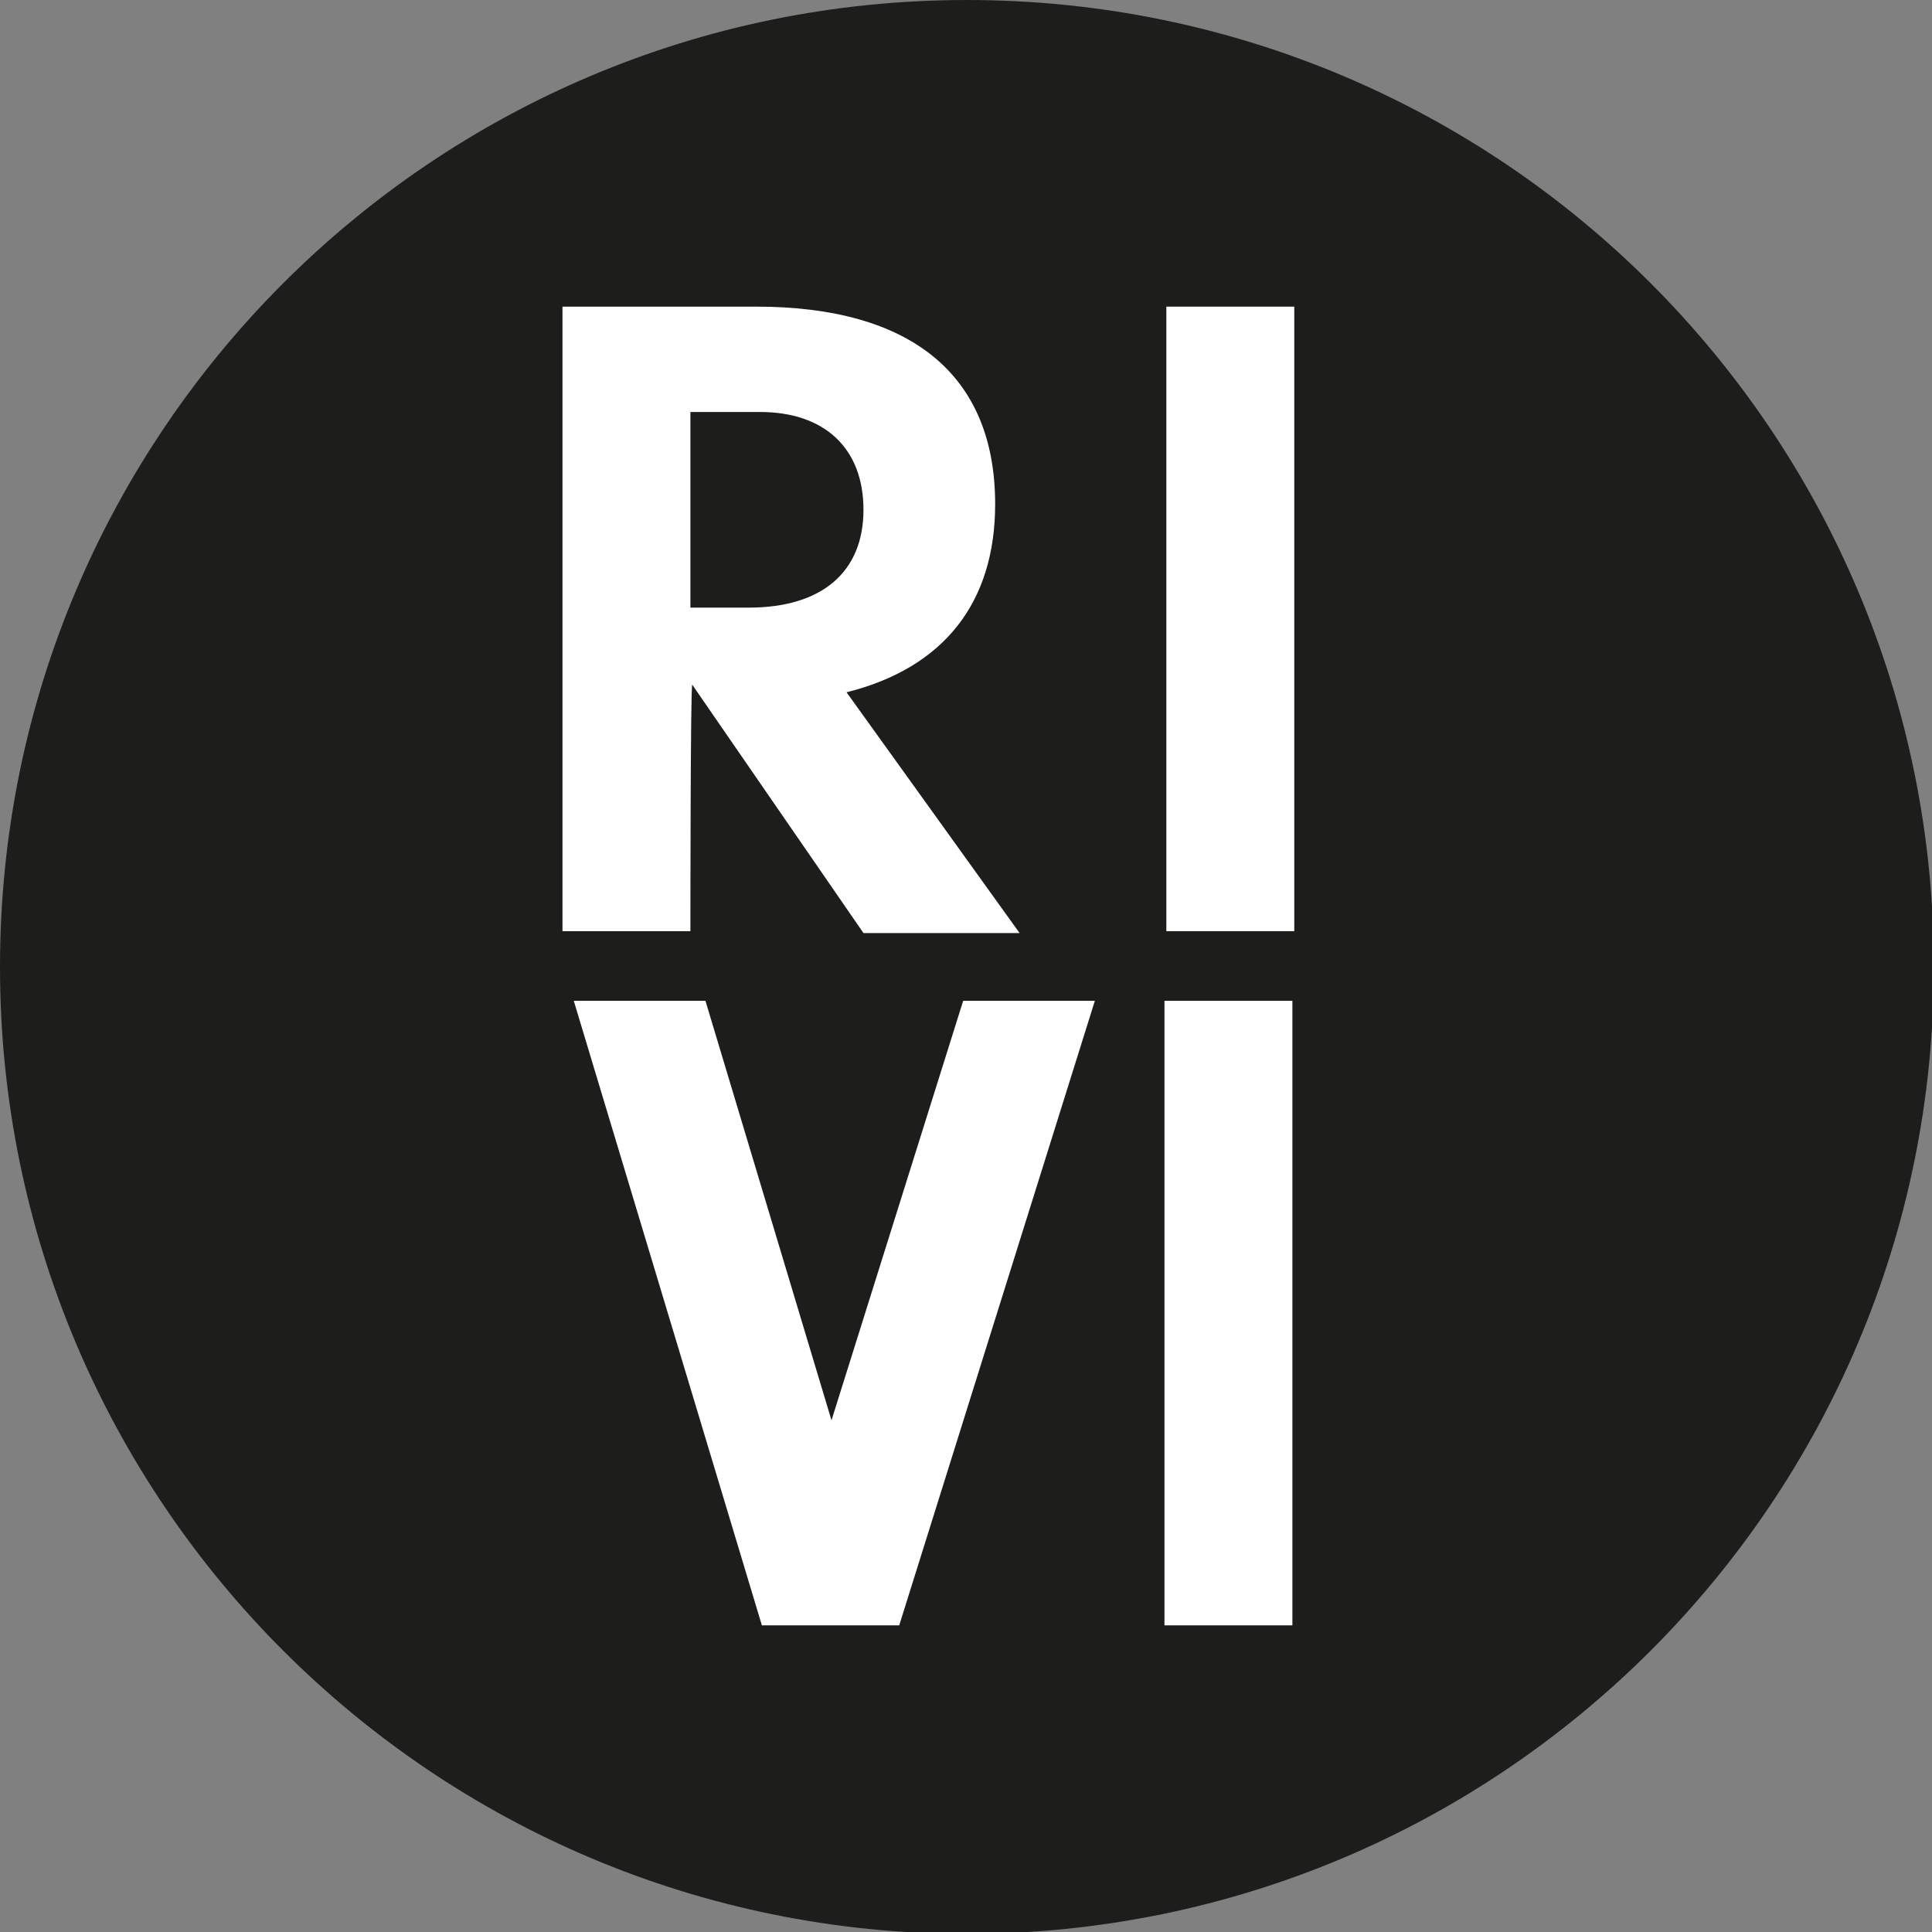
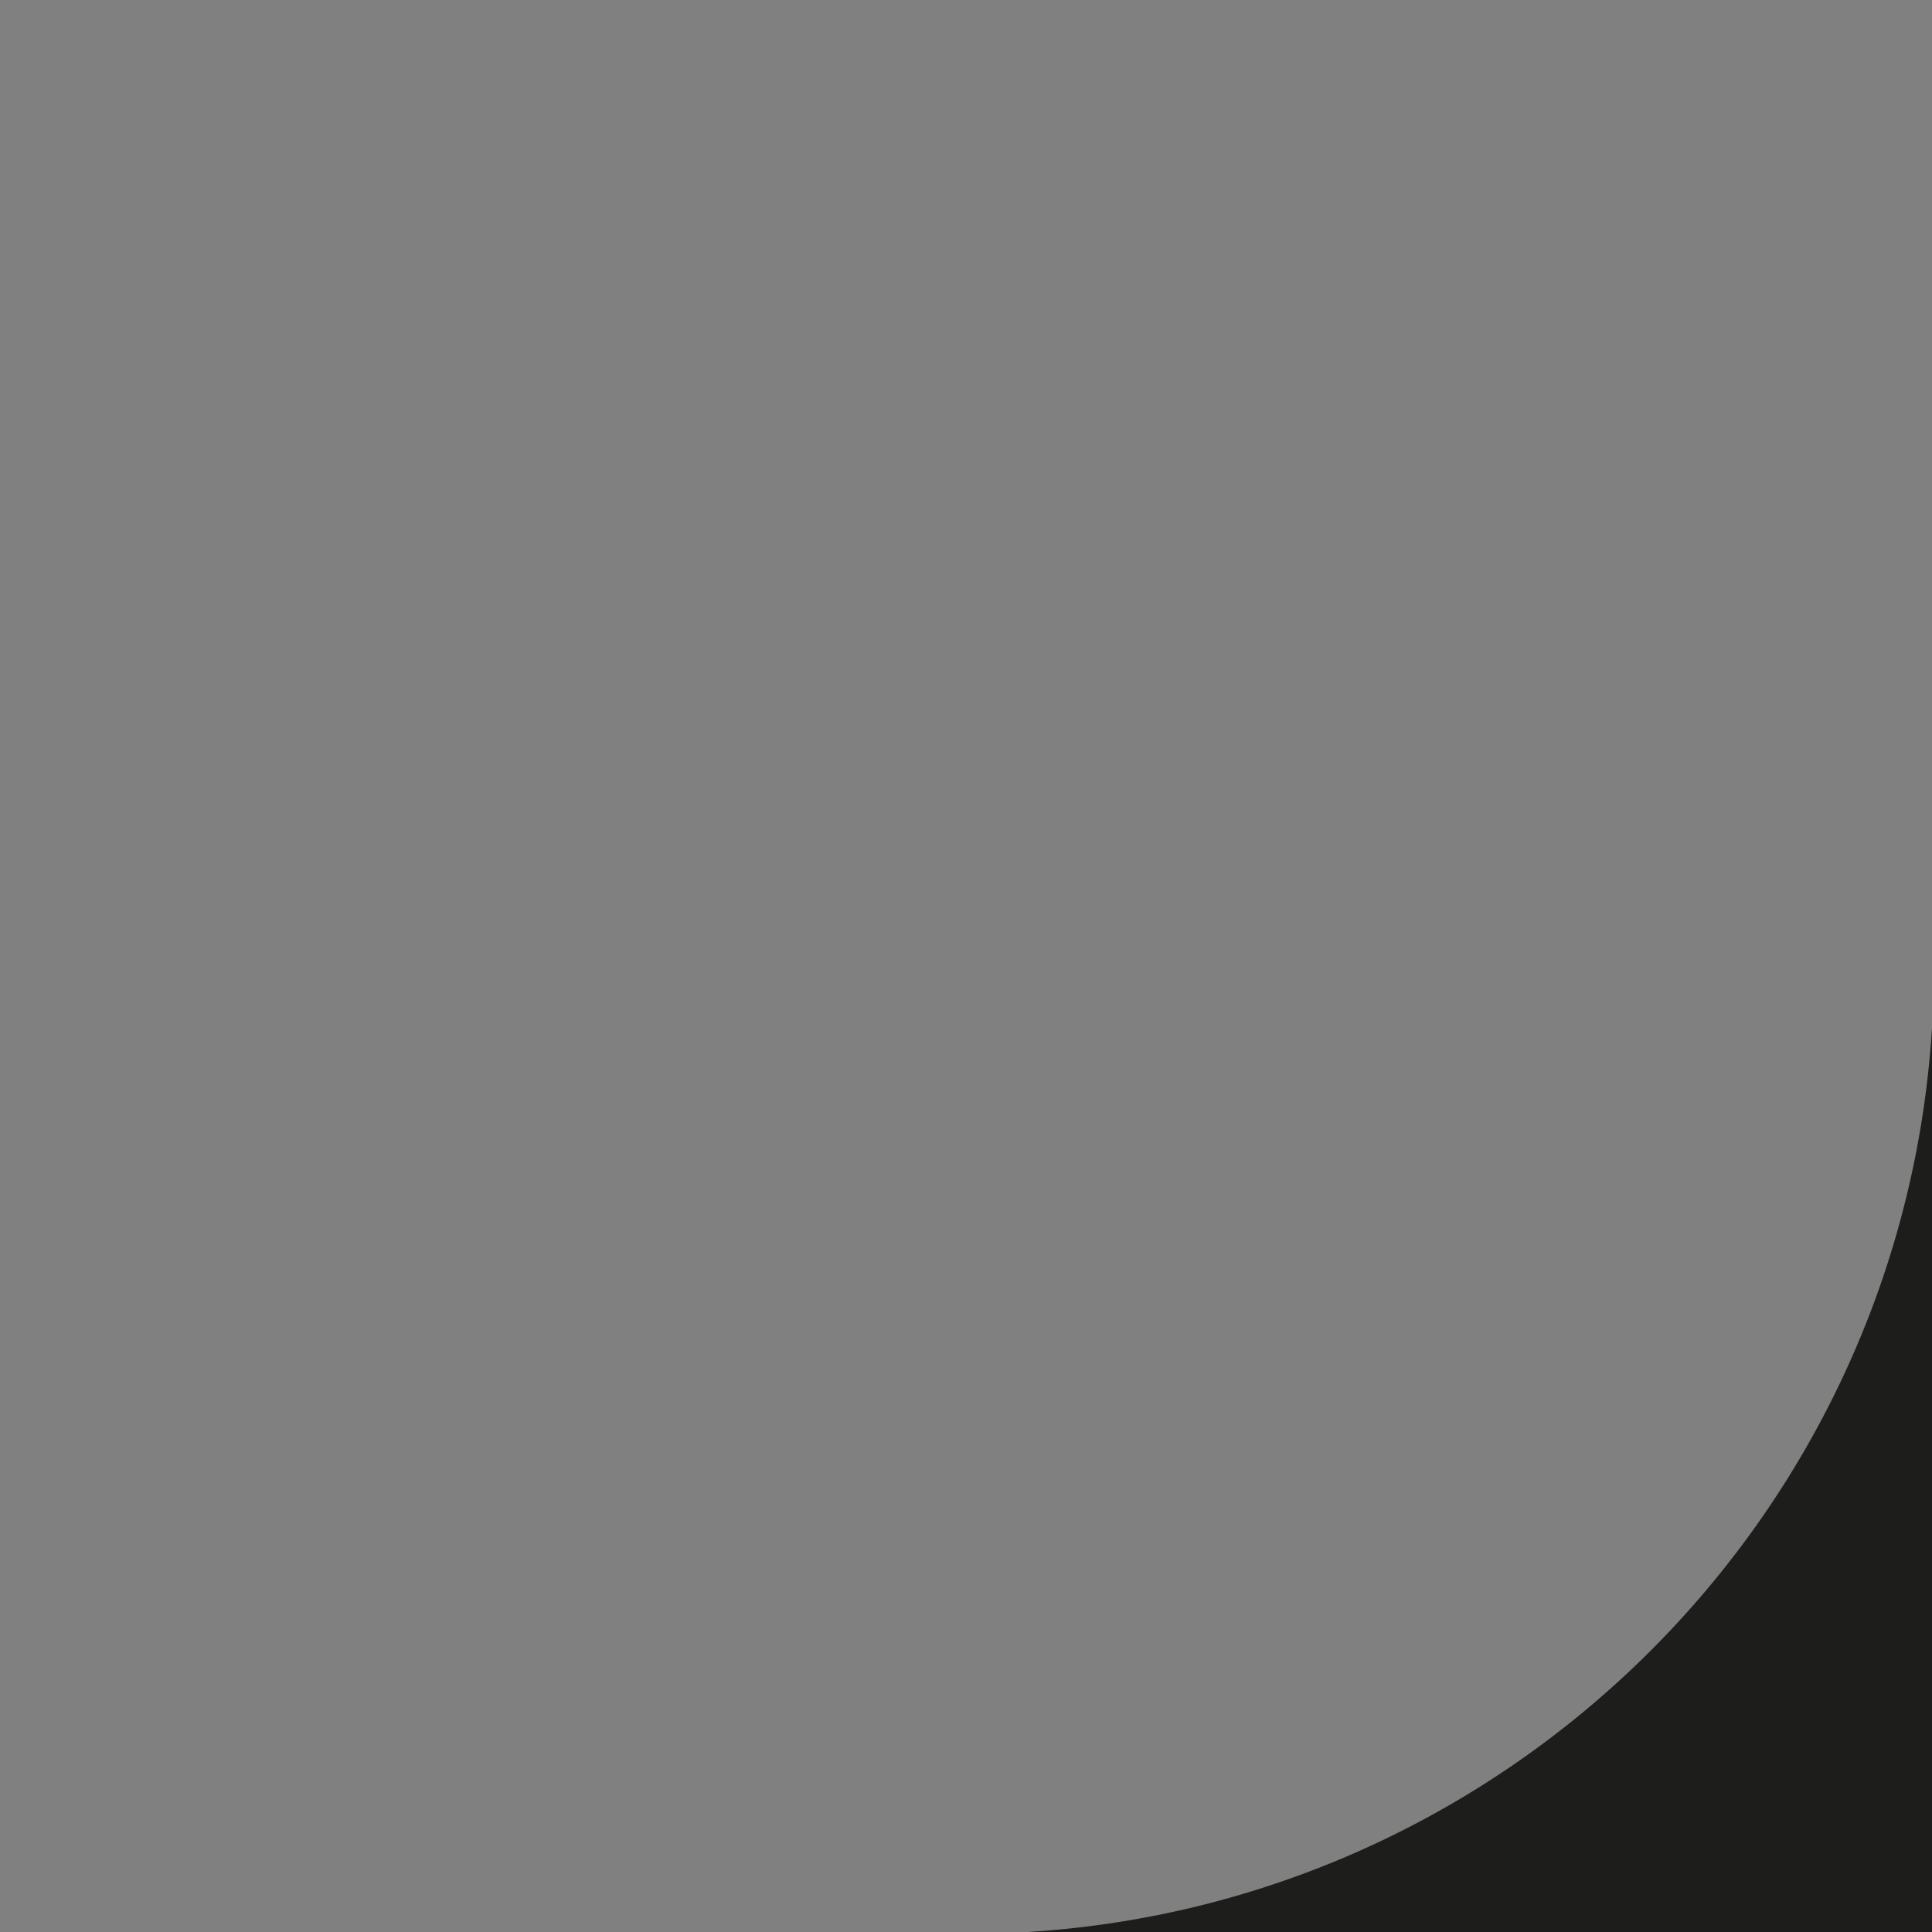
<svg xmlns="http://www.w3.org/2000/svg" data-bbox="0 0 102.8 102.8" viewBox="0 0 102.7 102.7" data-type="color">
  <rect x="0" y="0" width="102.7" height="102.7" fill="#808080" stroke="none" />
  <g>
-     <path fill="#1d1d1b" d="M102.8 51.4c0 28.387-23.013 51.4-51.4 51.4S0 79.787 0 51.4 23.013 0 51.4 0s51.4 23.013 51.4 51.4" data-color="1" />
-     <path d="M36.7 49.5h-6.8V16.3h10.3c8.2 0 12.7 3.6 12.7 10.5 0 5.2-2.7 8.7-7.9 10l9.2 12.8h-8.3l-9.1-13.2c-.1-.1-.1 13.1-.1 13.1m3.1-17.2c3.9 0 6.1-1.9 6.1-5.2s-2.1-5.2-5.5-5.2h-3.7v10.4z" fill="#ffffff" data-color="2" />
-     <path d="M68.8 49.5H62V16.3h6.8z" fill="#ffffff" data-color="2" />
-     <path d="M51.2 53.2h7L47.8 86.4h-7.3l-10-33.2h7l6.7 22.3z" fill="#ffffff" data-color="2" />
-     <path d="M68.7 86.4h-6.8V53.2h6.8z" fill="#ffffff" data-color="2" />
+     <path fill="#1d1d1b" d="M102.8 51.4c0 28.387-23.013 51.4-51.4 51.4s51.4 23.013 51.4 51.4" data-color="1" />
  </g>
</svg>